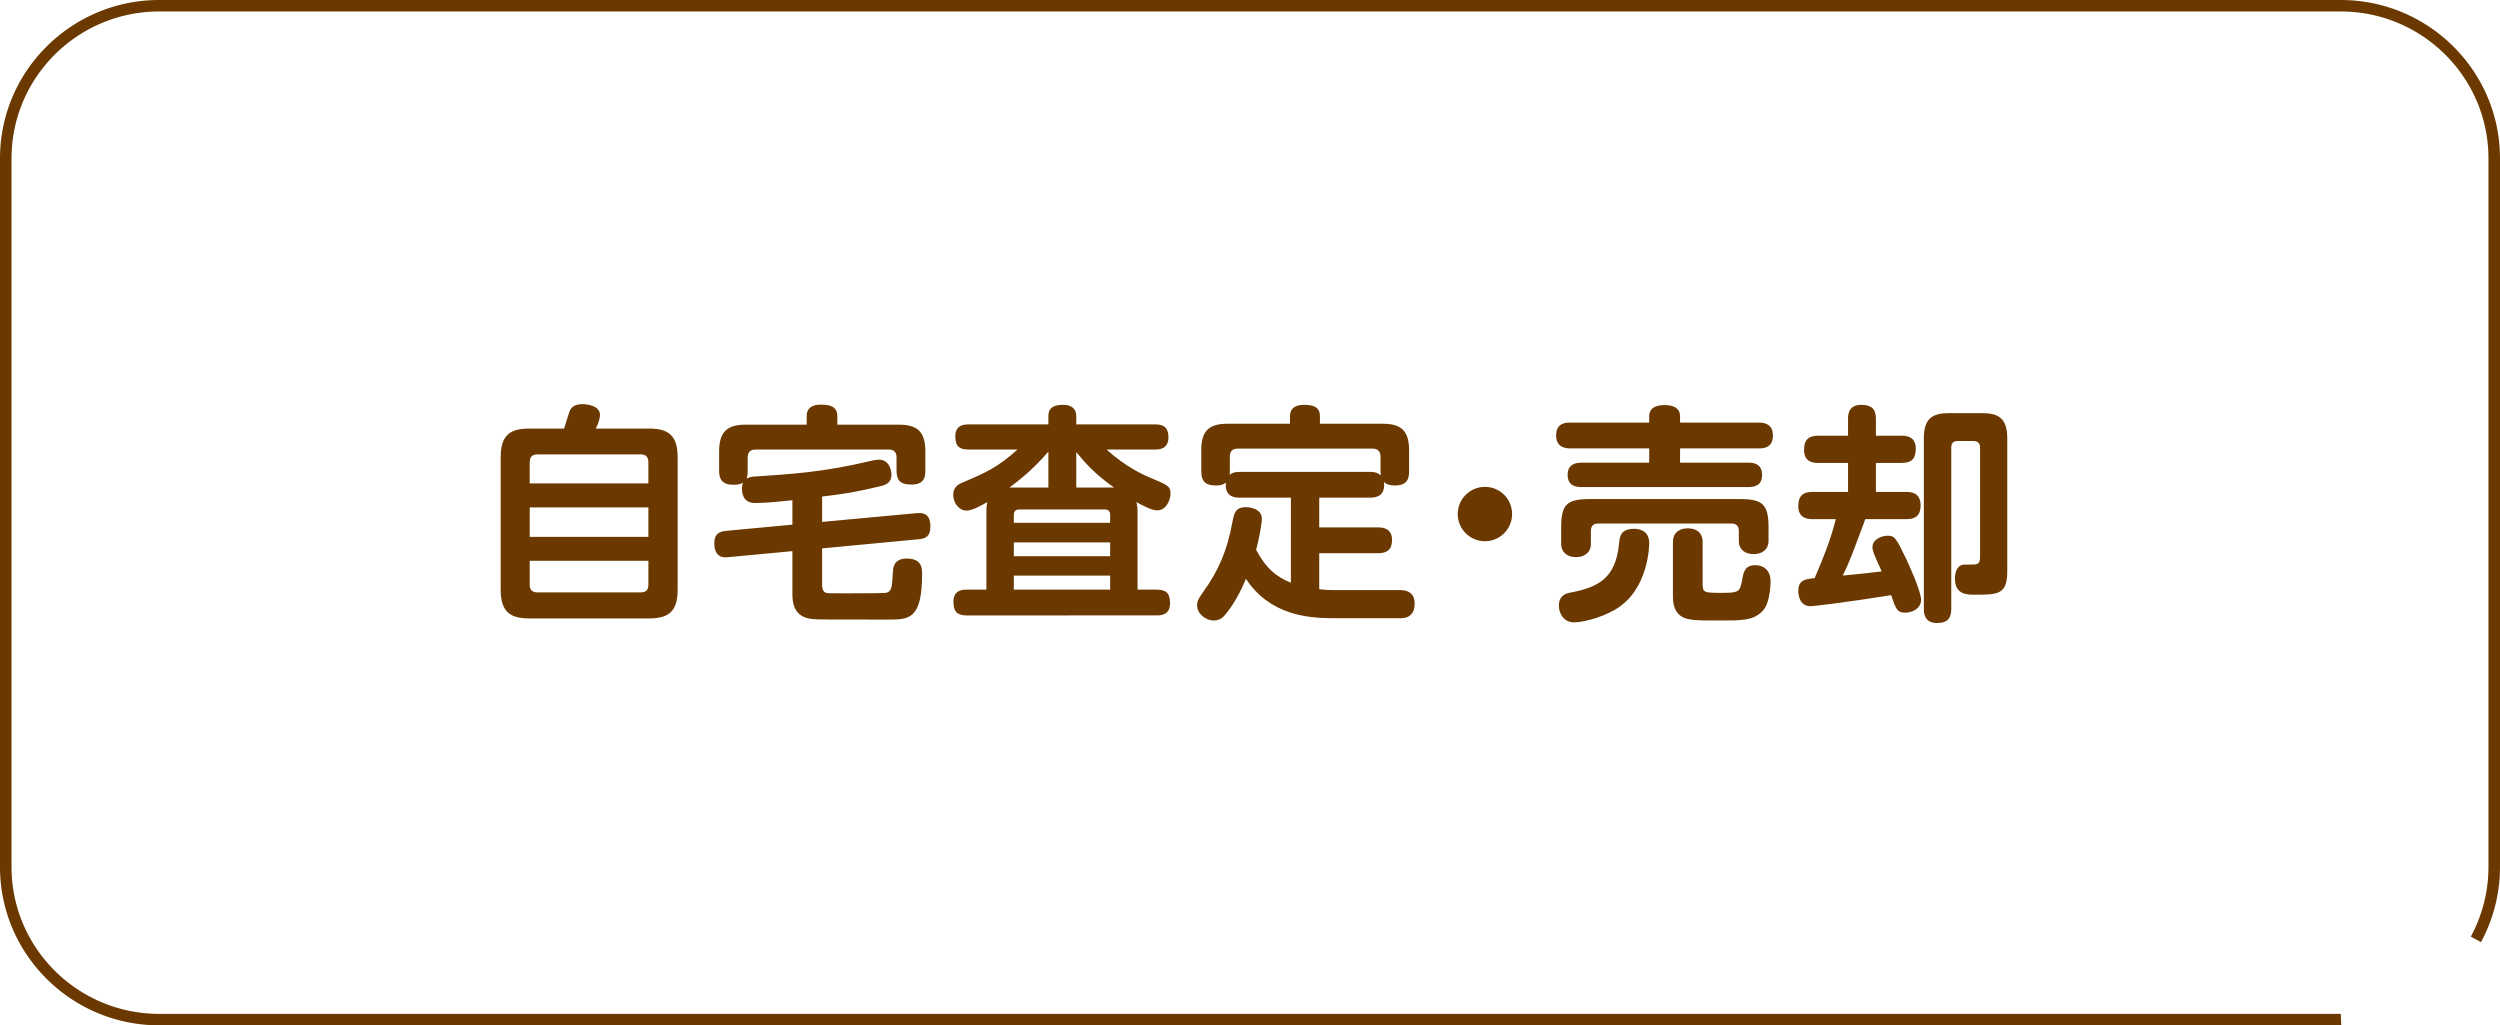
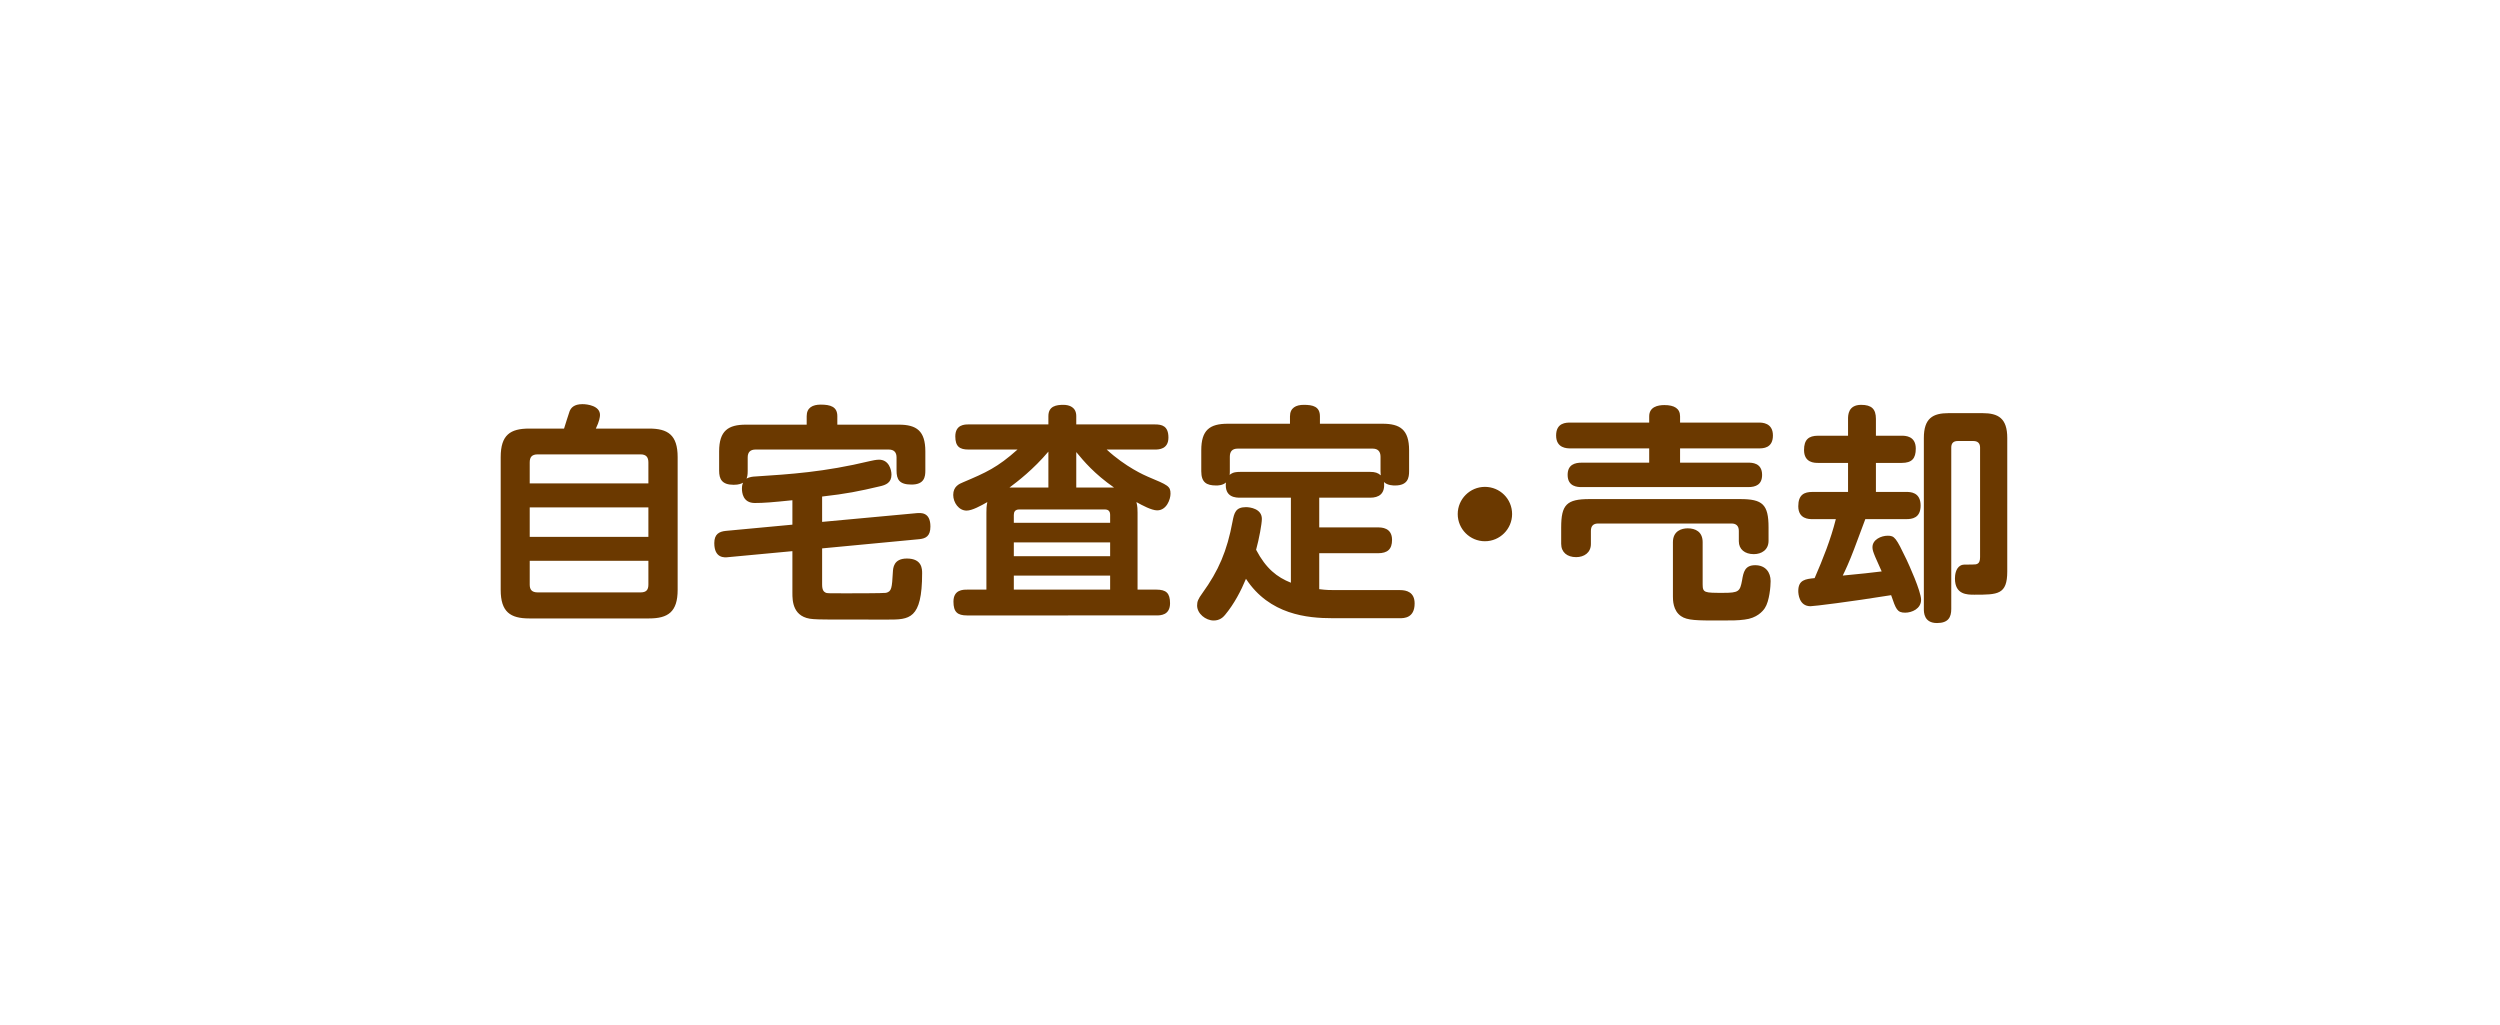
<svg xmlns="http://www.w3.org/2000/svg" width="217" height="89" fill="none">
-   <path fill="#6B3900" d="M203.237 89H13.823C6.2 89 0 82.834 0 75.254V13.746C0 6.166 6.2 0 13.823 0h189.354C210.8 0 217 6.166 217 13.746v61.508c0 2.281-.571 4.532-1.653 6.524l-.881-.478a12.7 12.7 0 0 0 1.532-6.046V13.746c0-7.032-5.749-12.75-12.821-12.75H13.823C6.75.996 1.002 6.714 1.002 13.746v61.508c0 7.032 5.75 12.75 12.82 12.75h189.355l.05.996z" />
-   <path fill="#6B3900" d="M56.34 37.2c1.62 0 2.48.54 2.48 2.48V51.2c0 1.92-.84 2.48-2.48 2.48h-10.4c-1.64 0-2.48-.56-2.48-2.48V39.68c0-1.94.84-2.48 2.48-2.48h3.02c.08-.24.4-1.3.48-1.5.12-.3.38-.62 1.12-.62.42 0 1.52.14 1.52.94 0 .18-.06.56-.36 1.18zm-.06 4.76v-1.82c0-.44-.18-.7-.68-.7h-8.92c-.52 0-.7.24-.7.7v1.82zm-10.3 2.08v2.56h10.3v-2.56zm0 4.64v2.06c0 .42.16.68.7.68h8.92c.5 0 .68-.22.68-.68v-2.06zM71.36 45.3l8.22-.76c.32-.02 1.18-.12 1.18 1.16 0 .84-.4 1.04-.96 1.1l-8.44.8v3.14c0 .48.14.62.3.7.12.06.16.06 1.64.06.6 0 3.38 0 3.6-.04.5-.12.52-.42.6-1.8.02-.36.06-1.18 1.22-1.18 1.32 0 1.32.92 1.32 1.28 0 4.02-1.12 4.02-3 4.02-5.4 0-5.88 0-6.42-.04-1.84-.1-1.84-1.62-1.84-2.28v-3.62l-5.56.52c-.32.04-1.22.12-1.22-1.22 0-.78.42-1 1-1.06l5.78-.54v-2.12c-1.74.18-2.48.24-3.26.24-1.06 0-1.12-.94-1.12-1.26 0-.08 0-.3.1-.5-.16.08-.36.18-.82.18-1.02 0-1.26-.5-1.26-1.22v-1.68c0-1.8.8-2.32 2.32-2.32h5.28v-.74c0-.74.52-1 1.22-1 .84 0 1.44.18 1.44 1v.74h5.34c1.54 0 2.3.54 2.3 2.32v1.66c0 .54-.08 1.22-1.2 1.22-1.06 0-1.3-.44-1.3-1.22V39.7c0-.44-.22-.68-.68-.68H65.58c-.44 0-.68.22-.68.68v1.16c0 .4-.04.52-.1.68.24-.14.6-.18.74-.18 3.06-.2 5.98-.38 9.98-1.34.16-.04.54-.12.78-.12.86 0 1.08.88 1.08 1.3 0 .7-.48.9-1.04 1.02-1.78.42-2.86.64-4.98.88zM85.62 44.5c0-.26 0-.54.08-.92-.56.32-1.32.74-1.8.74-.68 0-1.16-.7-1.16-1.36 0-.74.52-.96.86-1.1 1.98-.84 2.98-1.28 4.72-2.84h-4.26c-.76 0-1.14-.26-1.14-1.14 0-1.04.84-1.04 1.14-1.04H91v-.72c0-.88.7-.98 1.3-.98.52 0 1.12.2 1.12.98v.72h6.84c.58 0 1.16.12 1.16 1.14s-.84 1.04-1.16 1.04h-4.2c1.64 1.52 3.34 2.26 3.58 2.36 1.76.74 1.96.82 1.96 1.48 0 .48-.34 1.44-1.16 1.44-.48 0-1.3-.44-1.8-.72.1.36.1.7.1.92v6.68h1.64c.84 0 1.18.3 1.18 1.18 0 1.04-.82 1.06-1.18 1.06H83.94c-.84 0-1.18-.3-1.18-1.2 0-1.04.84-1.04 1.18-1.04h1.68zM91 39.2c-1.3 1.54-2.68 2.6-3.38 3.12H91zm-3 6.18h8.36v-.68c0-.34-.16-.48-.48-.48h-7.4c-.38 0-.48.22-.48.48zm8.36 1.7H88v1.2h8.36zm0 2.88H88v1.22h8.36zm.34-7.64c-1.72-1.2-2.62-2.28-3.28-3.08v3.08zM121.53 51.22c.56 0 1.26.18 1.26 1.16 0 1.28-.94 1.28-1.28 1.28h-5.84c-2.18 0-5.48-.3-7.52-3.42-.42 1.02-1.02 2.18-1.82 3.14-.18.22-.48.48-.98.48-.7 0-1.44-.6-1.44-1.3 0-.34.08-.56.46-1.08 1.4-1.94 2.14-3.64 2.62-6.24.14-.72.26-1.22 1.16-1.22.36 0 1.38.14 1.38 1.02 0 .42-.24 1.74-.5 2.68.86 1.64 1.82 2.38 3.02 2.86V43.2h-4.38c-.38 0-1.4 0-1.26-1.32-.28.26-.72.26-.84.26-.84 0-1.3-.26-1.3-1.24v-1.82c0-1.74.72-2.3 2.3-2.3h5.4v-.64c0-.74.52-1 1.2-1 .78 0 1.4.14 1.4 1v.64h5.44c1.5 0 2.3.5 2.3 2.3v1.82c0 .56-.1 1.24-1.22 1.24-.14 0-.66 0-.96-.3.12 1.04-.46 1.36-1.2 1.36h-4.42v2.58h5.1c.28 0 1.22 0 1.22 1.08 0 .82-.4 1.16-1.22 1.16h-5.1v3.12c.6.08 1.02.08 1.36.08zm-2.6-10.26c.42 0 .68.08.92.3 0-.08-.02-.16-.02-.36v-1.26c0-.46-.24-.7-.68-.7h-11.72c-.46 0-.68.24-.68.7v1.26c0 .14 0 .2-.02.32.16-.12.3-.26.94-.26zM131.25 44.62c0 1.3-1.06 2.36-2.36 2.36s-2.36-1.06-2.36-2.36 1.06-2.36 2.36-2.36 2.36 1.04 2.36 2.36M143.15 36.14c0-.82.74-.98 1.32-.98.86 0 1.36.3 1.36.98v.54h6.84c.26 0 1.22 0 1.22 1.12s-.88 1.12-1.22 1.12h-6.84v1.24h5.92c.3 0 1.2 0 1.2 1.06 0 .84-.54 1.06-1.2 1.06h-14.46c-.34 0-1.22-.02-1.22-1.06 0-.9.64-1.06 1.22-1.06h5.86v-1.24h-6.84c-.28 0-1.24 0-1.24-1.12s.88-1.12 1.24-1.12h6.84zm0 11c0 .16-.02 4.1-3 5.8-1.3.74-2.84 1.08-3.5 1.08-1.02 0-1.34-.88-1.34-1.46 0-.66.38-1 .88-1.1 2.64-.48 4.04-1.32 4.34-4.24.06-.66.14-1.32 1.32-1.32.32 0 1.3.08 1.3 1.24m10.36-.2c0 .8-.62 1.16-1.28 1.16-.78 0-1.3-.42-1.3-1.12v-.9c0-.44-.24-.64-.64-.64h-11.56c-.42 0-.64.2-.64.64v1.14c0 .76-.6 1.14-1.28 1.14-.78 0-1.3-.42-1.3-1.16v-1.42c0-1.98.48-2.46 2.46-2.46h13.08c1.94 0 2.46.46 2.46 2.46zm-5.72 3.78c0 .74.16.74 1.78.74 1.36 0 1.46-.12 1.64-1.08.12-.72.24-1.32 1.14-1.32s1.34.62 1.34 1.38c0 .44-.1 1.74-.5 2.34-.18.28-.7.88-1.76 1-.6.08-1.06.08-2.18.08-1.94 0-2.8 0-3.34-.38-.7-.48-.7-1.4-.7-1.7v-4.72c0-.98.76-1.2 1.28-1.2.68 0 1.3.3 1.3 1.2zM157.31 45.06c-.28 0-1.22 0-1.22-1.12 0-1 .52-1.24 1.22-1.24h3.1v-2.52h-2.6c-.3 0-1.22 0-1.22-1.12 0-.9.4-1.24 1.22-1.24h2.6v-1.46c0-.3 0-1.22 1.14-1.22.9 0 1.28.36 1.28 1.22v1.46h2.24c.32 0 1.22.02 1.22 1.12 0 .86-.34 1.24-1.22 1.24h-2.24v2.52h2.64c.32 0 1.24 0 1.24 1.18 0 1.1-.76 1.18-1.24 1.18h-3.56c-.12.3-.2.54-.98 2.62-.4 1.06-.78 1.88-.98 2.28 1.3-.12 2.78-.28 3.38-.36-.08-.2-.48-1.08-.56-1.26-.18-.44-.24-.62-.24-.84 0-.68.78-1 1.32-1 .6 0 .72.16 1.64 2.08.18.38 1.26 2.74 1.26 3.48 0 .78-.8 1.12-1.38 1.12-.7 0-.8-.3-1.22-1.52-3.6.58-6.72.96-7 .96-1 0-1.06-1.1-1.06-1.32 0-.98.64-1.04 1.42-1.12.72-1.66 1.4-3.36 1.84-5.12zm9.68-7.04c0-1.72.78-2.16 2.16-2.16h2.92c1.38 0 2.16.44 2.16 2.16V49.6c0 2.02-.82 2.02-2.86 2.02-.62 0-1.68 0-1.68-1.4 0-.26.04-.9.5-1.14.16-.08.24-.08 1.02-.08.38 0 .66-.02.66-.64v-9.52c0-.36-.2-.56-.58-.56h-1.36c-.38 0-.56.2-.56.56v14.02c0 .72-.26 1.22-1.24 1.22-1.14 0-1.14-.94-1.14-1.22z" />
+   <path fill="#6B3900" d="M56.34 37.2c1.62 0 2.48.54 2.48 2.48V51.2c0 1.92-.84 2.48-2.48 2.48h-10.4c-1.64 0-2.48-.56-2.48-2.48V39.68c0-1.94.84-2.48 2.48-2.48h3.02c.08-.24.4-1.3.48-1.5.12-.3.38-.62 1.12-.62.42 0 1.52.14 1.52.94 0 .18-.06.56-.36 1.18zm-.06 4.76v-1.82c0-.44-.18-.7-.68-.7h-8.92c-.52 0-.7.24-.7.7v1.82zm-10.3 2.08v2.56h10.3v-2.56zm0 4.64v2.06c0 .42.16.68.7.68h8.92c.5 0 .68-.22.68-.68v-2.06zM71.36 45.3l8.22-.76c.32-.02 1.18-.12 1.18 1.16 0 .84-.4 1.04-.96 1.1l-8.44.8v3.14c0 .48.14.62.3.7.12.06.16.06 1.64.06.6 0 3.38 0 3.6-.04.5-.12.52-.42.6-1.8.02-.36.06-1.18 1.22-1.18 1.32 0 1.32.92 1.32 1.28 0 4.02-1.12 4.02-3 4.02-5.4 0-5.88 0-6.42-.04-1.84-.1-1.84-1.62-1.84-2.28v-3.62l-5.56.52c-.32.04-1.22.12-1.22-1.22 0-.78.42-1 1-1.06l5.78-.54v-2.12c-1.74.18-2.48.24-3.26.24-1.06 0-1.12-.94-1.12-1.26 0-.08 0-.3.1-.5-.16.08-.36.18-.82.18-1.02 0-1.26-.5-1.26-1.22v-1.68c0-1.8.8-2.32 2.32-2.32h5.28v-.74c0-.74.52-1 1.22-1 .84 0 1.44.18 1.44 1v.74h5.34c1.54 0 2.3.54 2.3 2.32v1.66c0 .54-.08 1.22-1.2 1.22-1.06 0-1.3-.44-1.3-1.22V39.7c0-.44-.22-.68-.68-.68H65.58c-.44 0-.68.22-.68.68v1.16c0 .4-.04.52-.1.68.24-.14.6-.18.74-.18 3.06-.2 5.98-.38 9.98-1.34.16-.04.54-.12.78-.12.86 0 1.08.88 1.08 1.3 0 .7-.48.9-1.04 1.02-1.78.42-2.86.64-4.98.88zM85.62 44.5c0-.26 0-.54.08-.92-.56.32-1.32.74-1.8.74-.68 0-1.16-.7-1.16-1.36 0-.74.52-.96.86-1.1 1.98-.84 2.98-1.28 4.72-2.84h-4.26c-.76 0-1.14-.26-1.14-1.14 0-1.04.84-1.04 1.14-1.04H91v-.72c0-.88.7-.98 1.3-.98.52 0 1.12.2 1.12.98v.72h6.84c.58 0 1.16.12 1.16 1.14s-.84 1.04-1.16 1.04h-4.2c1.64 1.52 3.34 2.26 3.58 2.36 1.76.74 1.96.82 1.96 1.48 0 .48-.34 1.44-1.16 1.44-.48 0-1.3-.44-1.8-.72.1.36.1.7.1.92v6.68h1.64c.84 0 1.18.3 1.18 1.18 0 1.04-.82 1.06-1.18 1.06H83.94c-.84 0-1.18-.3-1.18-1.2 0-1.04.84-1.04 1.18-1.04h1.68zM91 39.2c-1.3 1.54-2.68 2.6-3.38 3.12H91zm-3 6.18h8.36v-.68c0-.34-.16-.48-.48-.48h-7.4c-.38 0-.48.22-.48.48zm8.36 1.7H88v1.2h8.36zm0 2.88H88v1.22h8.36zm.34-7.64c-1.72-1.2-2.62-2.28-3.28-3.08v3.08zM121.53 51.22c.56 0 1.26.18 1.26 1.16 0 1.28-.94 1.28-1.28 1.28h-5.84c-2.18 0-5.48-.3-7.52-3.42-.42 1.02-1.02 2.18-1.82 3.14-.18.22-.48.48-.98.48-.7 0-1.44-.6-1.44-1.3 0-.34.08-.56.46-1.08 1.4-1.94 2.14-3.64 2.62-6.24.14-.72.26-1.22 1.16-1.22.36 0 1.38.14 1.38 1.02 0 .42-.24 1.74-.5 2.68.86 1.64 1.82 2.38 3.02 2.86V43.2h-4.38c-.38 0-1.4 0-1.26-1.32-.28.26-.72.26-.84.26-.84 0-1.3-.26-1.3-1.24v-1.82c0-1.74.72-2.3 2.3-2.3h5.4v-.64c0-.74.52-1 1.2-1 .78 0 1.4.14 1.4 1v.64h5.44c1.5 0 2.3.5 2.3 2.3v1.82c0 .56-.1 1.24-1.22 1.24-.14 0-.66 0-.96-.3.12 1.04-.46 1.36-1.2 1.36h-4.42v2.58h5.1c.28 0 1.22 0 1.22 1.08 0 .82-.4 1.16-1.22 1.16h-5.1v3.12c.6.08 1.02.08 1.36.08zm-2.6-10.26c.42 0 .68.08.92.3 0-.08-.02-.16-.02-.36v-1.26c0-.46-.24-.7-.68-.7h-11.72c-.46 0-.68.24-.68.7v1.26c0 .14 0 .2-.02.32.16-.12.3-.26.94-.26zM131.25 44.62c0 1.3-1.06 2.36-2.36 2.36s-2.36-1.06-2.36-2.36 1.06-2.36 2.36-2.36 2.36 1.04 2.36 2.36M143.15 36.14c0-.82.74-.98 1.32-.98.86 0 1.36.3 1.36.98v.54h6.84c.26 0 1.22 0 1.22 1.12s-.88 1.12-1.22 1.12h-6.84v1.24h5.92c.3 0 1.2 0 1.2 1.06 0 .84-.54 1.06-1.2 1.06h-14.46c-.34 0-1.22-.02-1.22-1.06 0-.9.64-1.06 1.22-1.06h5.86v-1.24h-6.84c-.28 0-1.24 0-1.24-1.12s.88-1.12 1.24-1.12h6.84zm0 11m10.36-.2c0 .8-.62 1.16-1.28 1.16-.78 0-1.3-.42-1.3-1.12v-.9c0-.44-.24-.64-.64-.64h-11.56c-.42 0-.64.2-.64.64v1.14c0 .76-.6 1.14-1.28 1.14-.78 0-1.3-.42-1.3-1.16v-1.42c0-1.98.48-2.46 2.46-2.46h13.08c1.94 0 2.46.46 2.46 2.46zm-5.72 3.78c0 .74.16.74 1.78.74 1.36 0 1.46-.12 1.64-1.08.12-.72.24-1.32 1.14-1.32s1.34.62 1.34 1.38c0 .44-.1 1.74-.5 2.34-.18.28-.7.88-1.76 1-.6.08-1.06.08-2.18.08-1.94 0-2.8 0-3.34-.38-.7-.48-.7-1.4-.7-1.7v-4.72c0-.98.76-1.2 1.28-1.2.68 0 1.3.3 1.3 1.2zM157.31 45.06c-.28 0-1.22 0-1.22-1.12 0-1 .52-1.24 1.22-1.24h3.1v-2.52h-2.6c-.3 0-1.22 0-1.22-1.12 0-.9.4-1.24 1.22-1.24h2.6v-1.46c0-.3 0-1.22 1.14-1.22.9 0 1.28.36 1.28 1.22v1.46h2.24c.32 0 1.22.02 1.22 1.12 0 .86-.34 1.24-1.22 1.24h-2.24v2.52h2.64c.32 0 1.24 0 1.24 1.18 0 1.1-.76 1.18-1.24 1.18h-3.56c-.12.3-.2.54-.98 2.62-.4 1.06-.78 1.88-.98 2.28 1.3-.12 2.78-.28 3.38-.36-.08-.2-.48-1.08-.56-1.26-.18-.44-.24-.62-.24-.84 0-.68.78-1 1.32-1 .6 0 .72.16 1.64 2.08.18.38 1.26 2.74 1.26 3.48 0 .78-.8 1.12-1.38 1.12-.7 0-.8-.3-1.22-1.52-3.6.58-6.72.96-7 .96-1 0-1.06-1.1-1.06-1.32 0-.98.64-1.04 1.42-1.12.72-1.66 1.4-3.36 1.84-5.12zm9.68-7.04c0-1.72.78-2.16 2.16-2.16h2.92c1.38 0 2.16.44 2.16 2.16V49.6c0 2.02-.82 2.02-2.86 2.02-.62 0-1.68 0-1.68-1.4 0-.26.04-.9.5-1.14.16-.08.24-.08 1.02-.08.38 0 .66-.02.66-.64v-9.52c0-.36-.2-.56-.58-.56h-1.36c-.38 0-.56.2-.56.56v14.02c0 .72-.26 1.22-1.24 1.22-1.14 0-1.14-.94-1.14-1.22z" />
</svg>